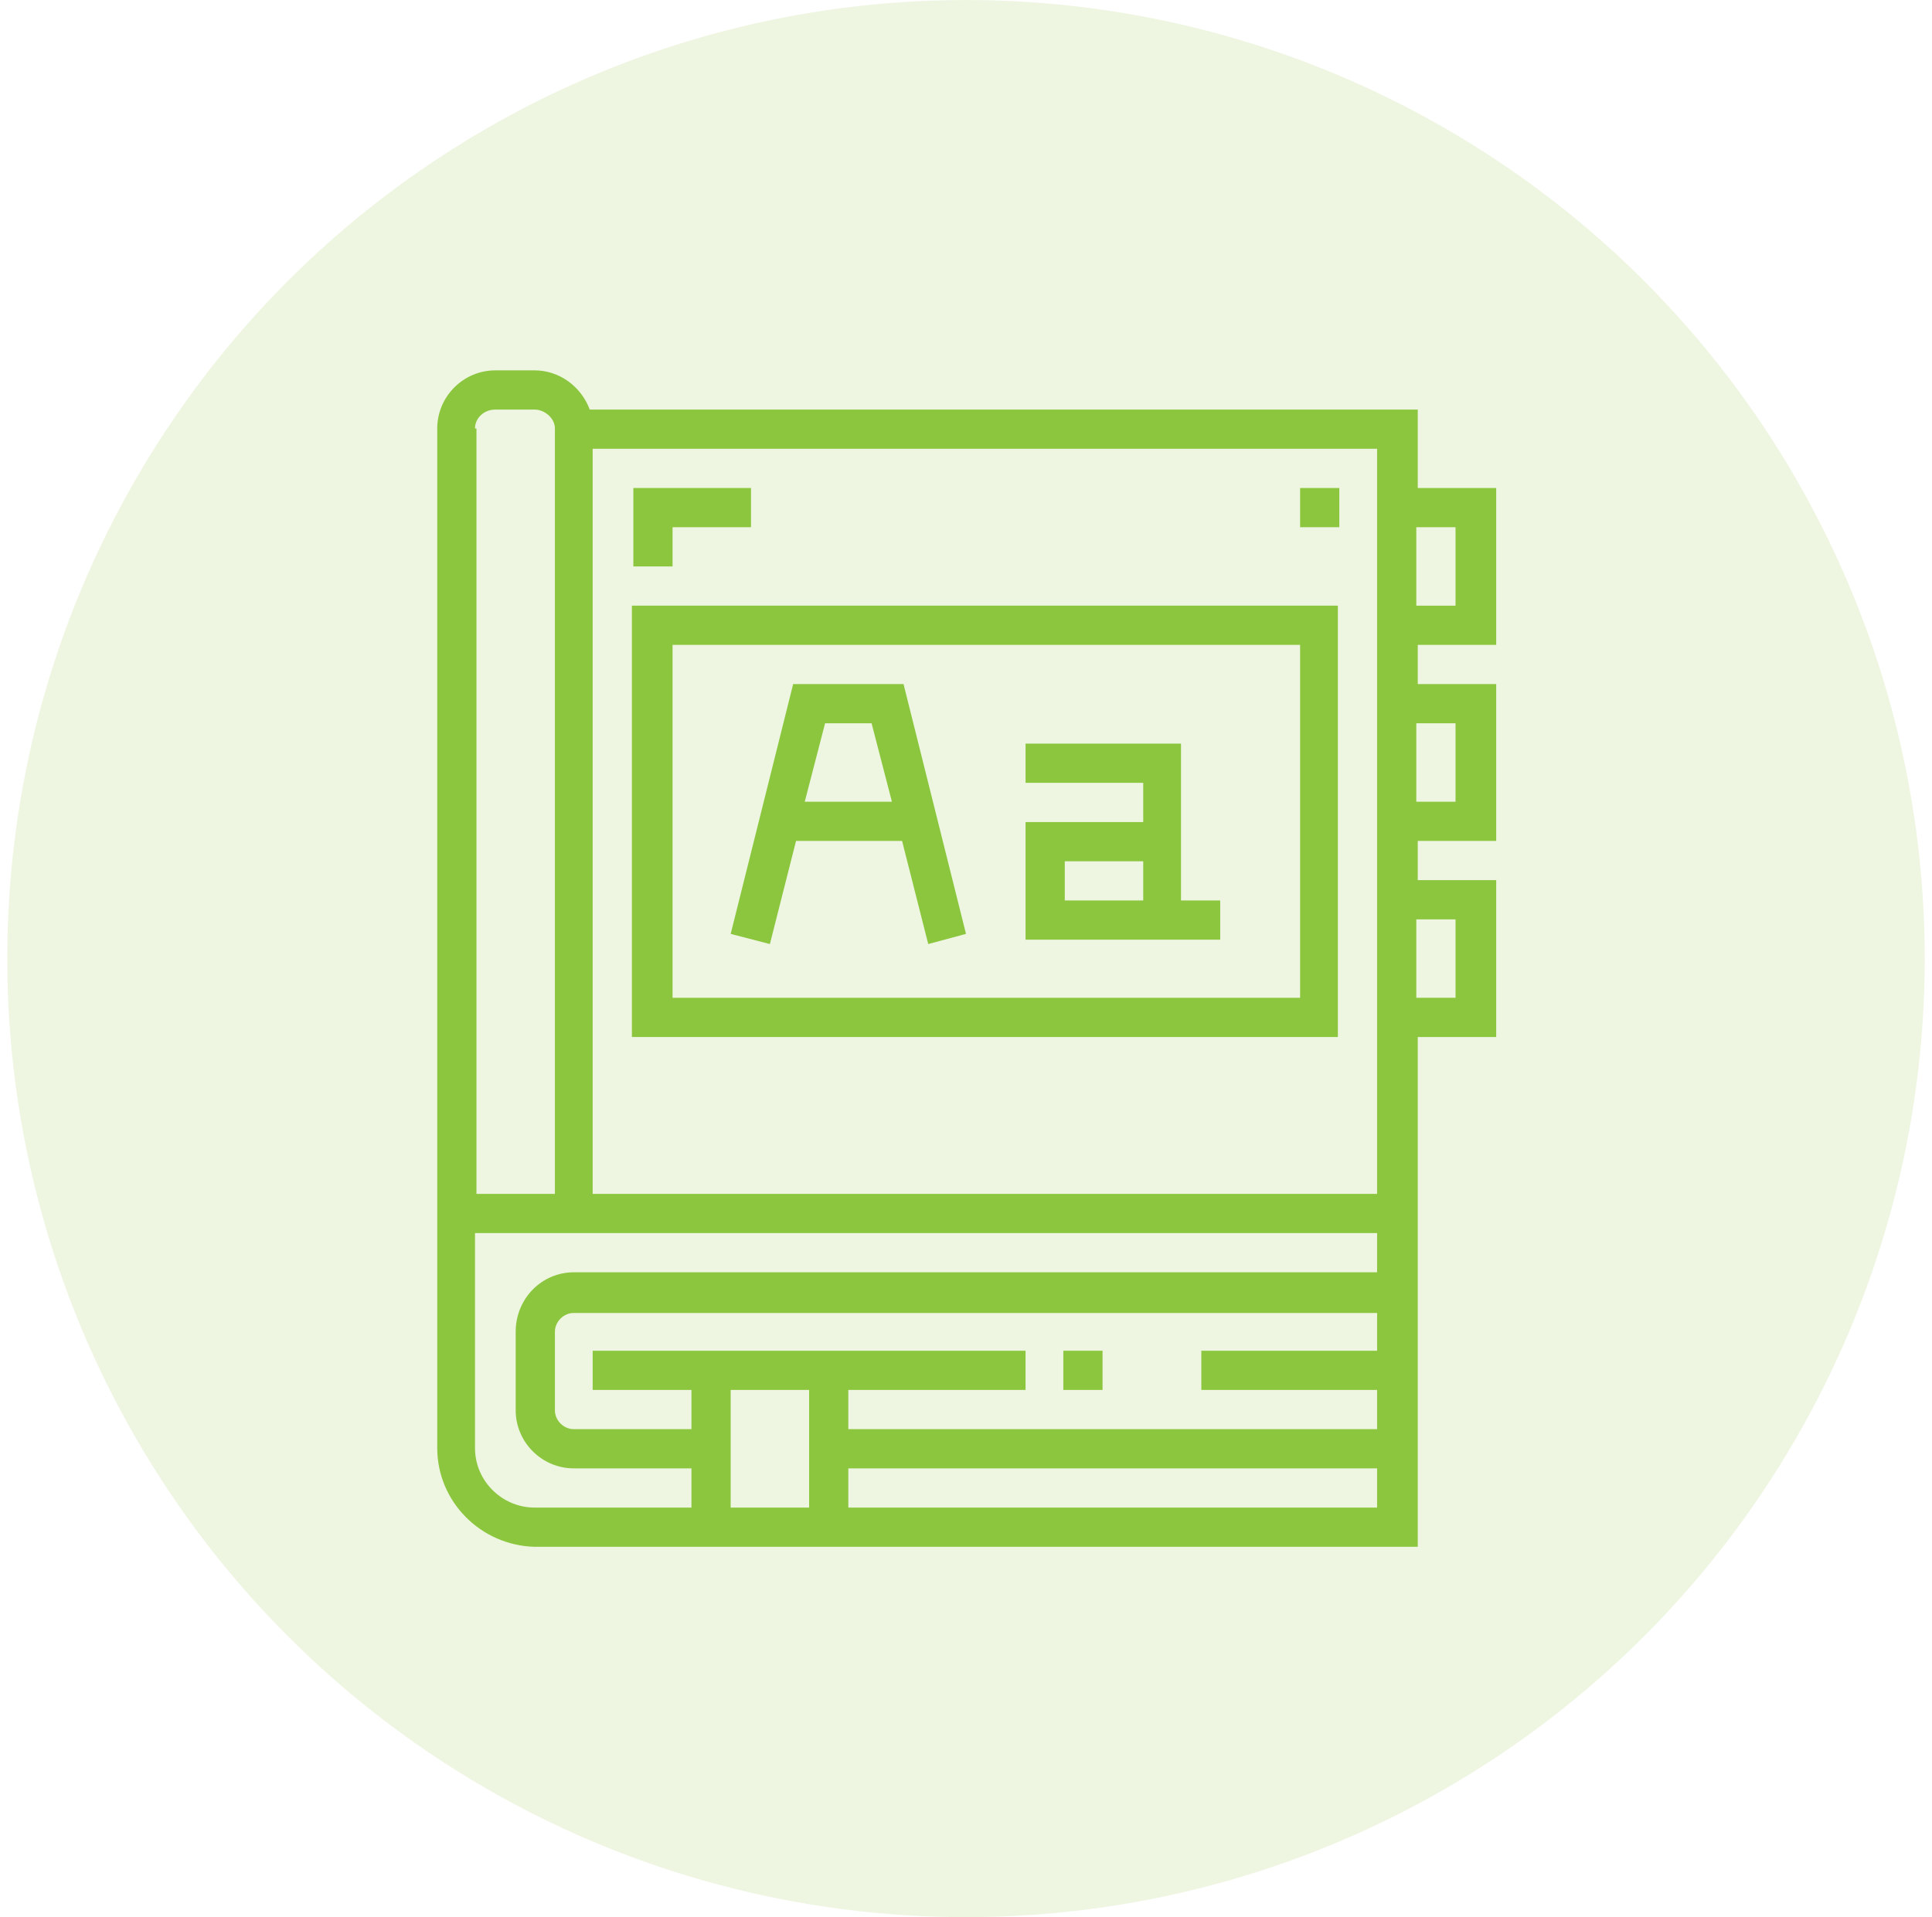
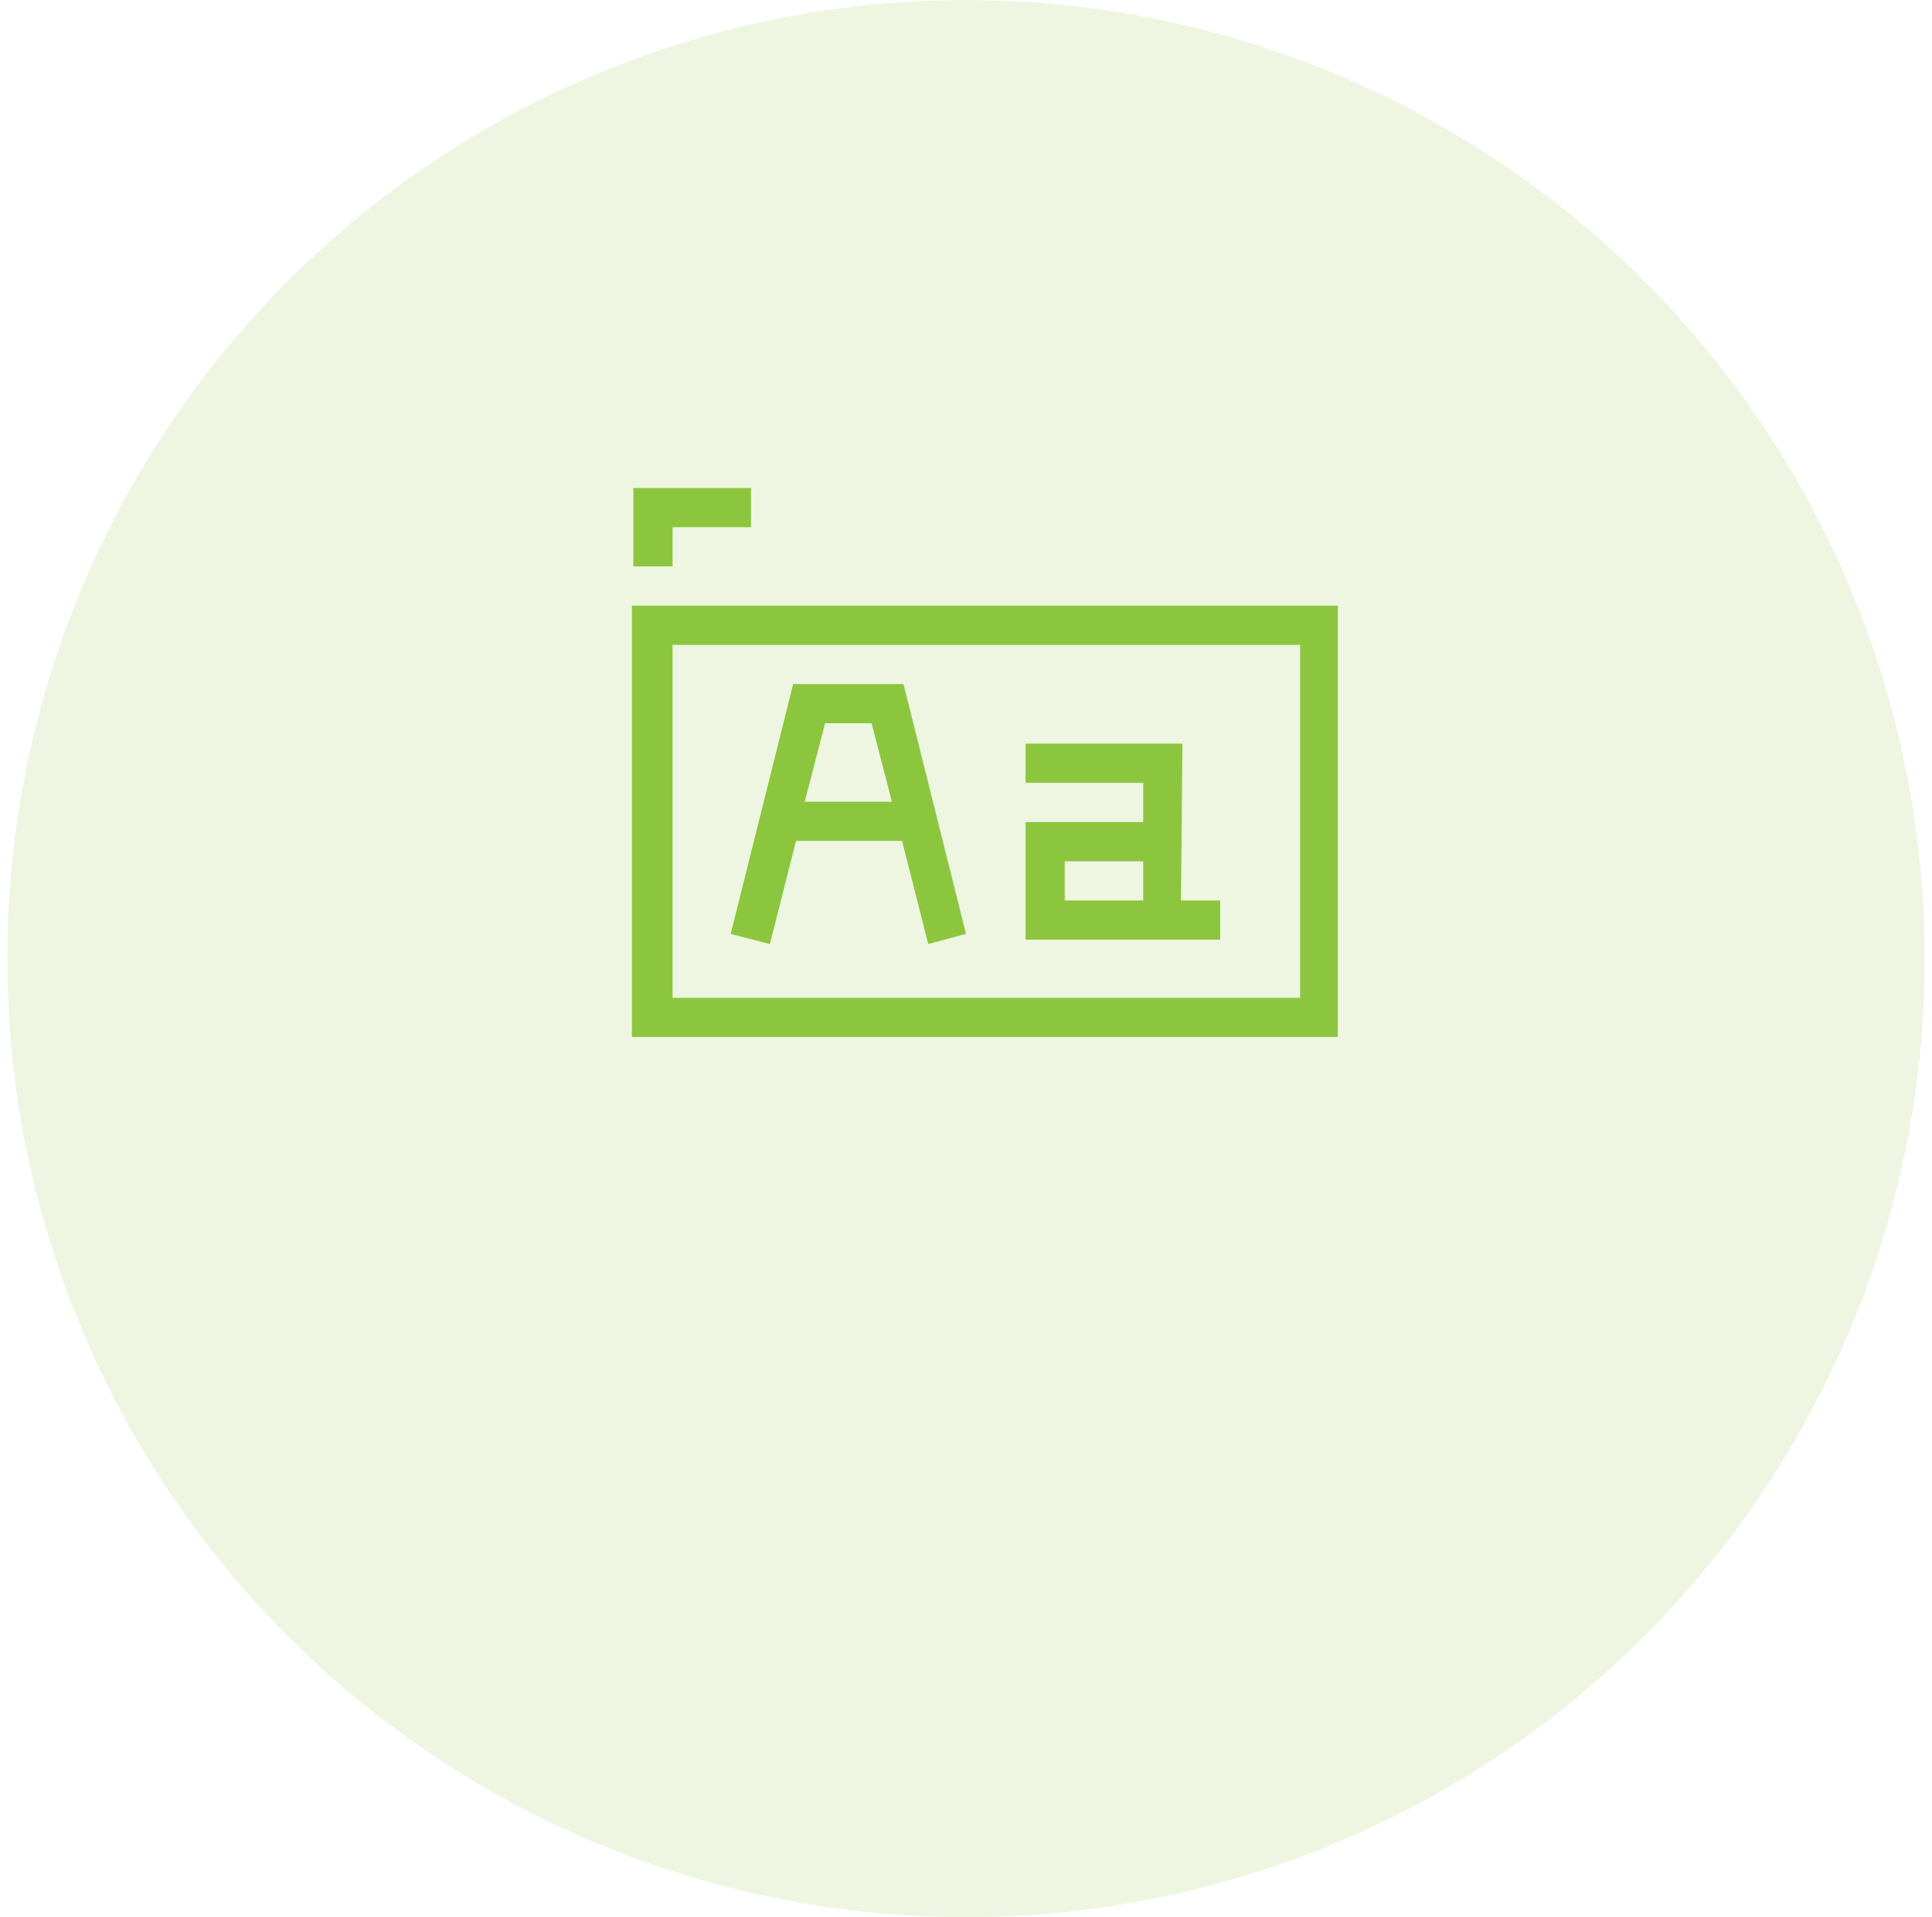
<svg xmlns="http://www.w3.org/2000/svg" version="1.1" id="Capa_1" x="0px" y="0px" viewBox="0 0 133 132" style="enable-background:new 0 0 133 132;" xml:space="preserve">
  <style type="text/css">
	.st0{opacity:0.15;fill:#8CC63F;enable-background:new    ;}
	.st1{fill:#999999;}
	.st2{fill:#8CC63F;}
</style>
  <circle class="st0" cx="66.5" cy="66" r="66" />
  <g>
    <path class="st1" d="M520,211.7c-6.1,0-11,4.9-11,11s4.9,11,11,11c6.1,0,11-4.9,11-11S526.1,211.7,520,211.7L520,211.7z M520,232.8   c-5.4,0-9.7-4.2-10-9.5c4.8,0.1,7.2,1.6,9.7,3.3c2,1.3,4.2,2.6,7.5,3.2C525.4,231.6,522.9,232.8,520,232.8L520,232.8z M520.3,225.7   c-2.6-1.6-5.2-3.3-10.3-3.4c0.1-2.1,0.8-4,2-5.5c3.5,0.4,5.6,1.7,7.7,3.1c1.9,1.2,3.8,2.4,6.7,3c0,0,0.1,0,0.1,0   c0.2,0,0.4-0.2,0.5-0.4c0.1-0.3-0.1-0.5-0.4-0.6c-2.7-0.6-4.5-1.7-6.3-2.9c-2-1.3-4.2-2.6-7.5-3.2c1.8-1.9,4.4-3.1,7.2-3.1   c5.4,0,9.7,4.2,10,9.5c-0.5,0-1,0-1.4-0.1c-0.3,0-0.5,0.2-0.5,0.5c0,0.3,0.2,0.5,0.5,0.5c0.5,0,1,0.1,1.5,0.1c-0.1,2.1-0.8,4-2,5.5   C524.5,228.4,522.5,227,520.3,225.7L520.3,225.7z M520.3,225.7" />
-     <path class="st1" d="M513.1,219.7c0,0.3-0.2,0.5-0.5,0.5c-0.3,0-0.5-0.2-0.5-0.5c0-0.3,0.2-0.5,0.5-0.5   C512.9,219.2,513.1,219.4,513.1,219.7L513.1,219.7z M513.1,219.7" />
    <path class="st1" d="M520.5,230.8c0,0.3-0.2,0.5-0.5,0.5c-0.3,0-0.5-0.2-0.5-0.5c0-0.3,0.2-0.5,0.5-0.5   C520.3,230.3,520.5,230.5,520.5,230.8L520.5,230.8z M520.5,230.8" />
-     <path class="st1" d="M518.5,228.8c0,0.3-0.2,0.5-0.5,0.5c-0.3,0-0.5-0.2-0.5-0.5c0-0.3,0.2-0.5,0.5-0.5   C518.3,228.3,518.5,228.5,518.5,228.8L518.5,228.8z M518.5,228.8" />
    <path class="st1" d="M527.7,209.3c-2.3-1.3-5-2-7.7-2c-3.3,0-6.4,1-9.1,2.9c-0.4-0.4-1-0.6-1.6-0.6c-1.4,0-2.5,1.1-2.5,2.5   c0,1.4,1.1,2.5,2.5,2.5c1.4,0,2.5-1.1,2.5-2.5c0-0.4-0.1-0.8-0.3-1.1c2.5-1.8,5.4-2.7,8.5-2.7c2.5,0,5,0.7,7.2,1.9   c0.2,0.1,0.5,0.1,0.7-0.2C528.1,209.7,528,209.4,527.7,209.3L527.7,209.3z M509.4,213.6c-0.8,0-1.5-0.7-1.5-1.5   c0-0.8,0.7-1.5,1.5-1.5c0.8,0,1.5,0.7,1.5,1.5C510.9,212.9,510.2,213.6,509.4,213.6L509.4,213.6z M509.4,213.6" />
    <path class="st1" d="M532.6,213.7c0.4-0.4,0.6-1,0.6-1.6c0-1.4-1.1-2.5-2.5-2.5c-1.4,0-2.5,1.1-2.5,2.5c0,1.4,1.1,2.5,2.5,2.5   c0.4,0,0.8-0.1,1.1-0.3c1.8,2.5,2.7,5.4,2.7,8.5c0,2.5-0.7,5-1.9,7.2c-0.1,0.2-0.1,0.5,0.2,0.7c0.1,0,0.2,0.1,0.2,0.1   c0.2,0,0.3-0.1,0.4-0.3c1.3-2.3,2-5,2-7.7C535.6,219.5,534.6,216.3,532.6,213.7L532.6,213.7z M530.7,213.6c-0.8,0-1.5-0.7-1.5-1.5   c0-0.8,0.7-1.5,1.5-1.5s1.5,0.7,1.5,1.5C532.2,212.9,531.5,213.6,530.7,213.6L530.7,213.6z M530.7,213.6" />
    <path class="st1" d="M530.7,230.9c-1.4,0-2.5,1.1-2.5,2.5c0,0.4,0.1,0.8,0.3,1.1c-2.5,1.8-5.4,2.7-8.5,2.7c-8,0-14.5-6.5-14.5-14.5   c0-2.5,0.7-5,1.9-7.2c0.1-0.2,0.1-0.5-0.2-0.7c-0.2-0.1-0.5-0.1-0.7,0.2c-1.3,2.3-2,5-2,7.7c0,4.1,1.6,8.1,4.5,11   c2.9,2.9,6.8,4.5,11,4.5c3.3,0,6.4-1,9.1-2.9c0.4,0.4,1,0.6,1.6,0.6c1.4,0,2.5-1.1,2.5-2.5C533.2,232,532.1,230.9,530.7,230.9   L530.7,230.9z M530.7,234.9c-0.8,0-1.5-0.7-1.5-1.5c0-0.8,0.7-1.5,1.5-1.5s1.5,0.7,1.5,1.5C532.2,234.3,531.5,234.9,530.7,234.9   L530.7,234.9z M530.7,234.9" />
  </g>
  <g>
-     <path class="st2" d="M40.6,28.2c-0.6-1.6-2.1-2.7-3.8-2.7h-2.7c-2.2,0-4,1.8-4,4v70.2c0,3.7,3,6.7,6.7,6.8h60.8V71.4h5.4V60.6h-5.4   v-2.7h5.4V47.1h-5.4v-2.7h5.4V33.6h-5.4v-5.4H40.6z M32.7,29.5c0-0.7,0.6-1.3,1.4-1.3h2.7c0.7,0,1.4,0.6,1.4,1.3v52.7h-5.4V29.5z    M50.3,103.8v-8.1h5.4v8.1H50.3z M94.8,93H82.7v2.7h12.1v2.7H58.4v-2.7h12.2V93H40.8v2.7h6.8v2.7h-8.1c-0.7,0-1.3-0.6-1.3-1.3v-5.4   c0-0.7,0.6-1.3,1.3-1.3h55.3V93z M94.8,103.8H58.4v-2.7h36.4V103.8z M94.8,87.6H39.5c-2.2,0-4,1.8-4,4.1v5.4c0,2.2,1.8,4,4,4h8.1   v2.7H36.8c-2.2,0-4.1-1.8-4.1-4.1V84.9h62.1V87.6z M100.2,63.3v5.4h-2.7v-5.4H100.2z M100.2,49.8v5.4h-2.7v-5.4H100.2z M94.8,82.2   h-54V30.9h54V82.2z M100.2,36.3v5.4h-2.7v-5.4H100.2z M100.2,36.3" />
-     <rect x="73.2" y="93" class="st2" width="2.7" height="2.7" />
    <path class="st2" d="M43.5,71.4h48.6V41.7H43.5V71.4z M46.3,44.4h43.2v24.3H46.3V44.4z M46.3,44.4" />
    <path class="st2" d="M54.6,47.1l-4.3,17.2L53,65l1.8-7.1h7.3l1.8,7.1l2.6-0.7l-4.3-17.2H54.6z M55.4,55.2l1.4-5.4H60l1.4,5.4H55.4z    M55.4,55.2" />
-     <path class="st2" d="M81.4,51.2H70.6v2.7h8.1v2.7h-8.1v8.1H84V62h-2.7V51.2z M78.7,62h-5.4v-2.7h5.4V62z M78.7,62" />
+     <path class="st2" d="M81.4,51.2H70.6v2.7h8.1v2.7h-8.1v8.1H84V62h-2.7z M78.7,62h-5.4v-2.7h5.4V62z M78.7,62" />
    <path class="st2" d="M46.3,36.3h5.4v-2.7h-8.1V39h2.7V36.3z M46.3,36.3" />
-     <rect x="89.5" y="33.6" class="st2" width="2.7" height="2.7" />
  </g>
</svg>